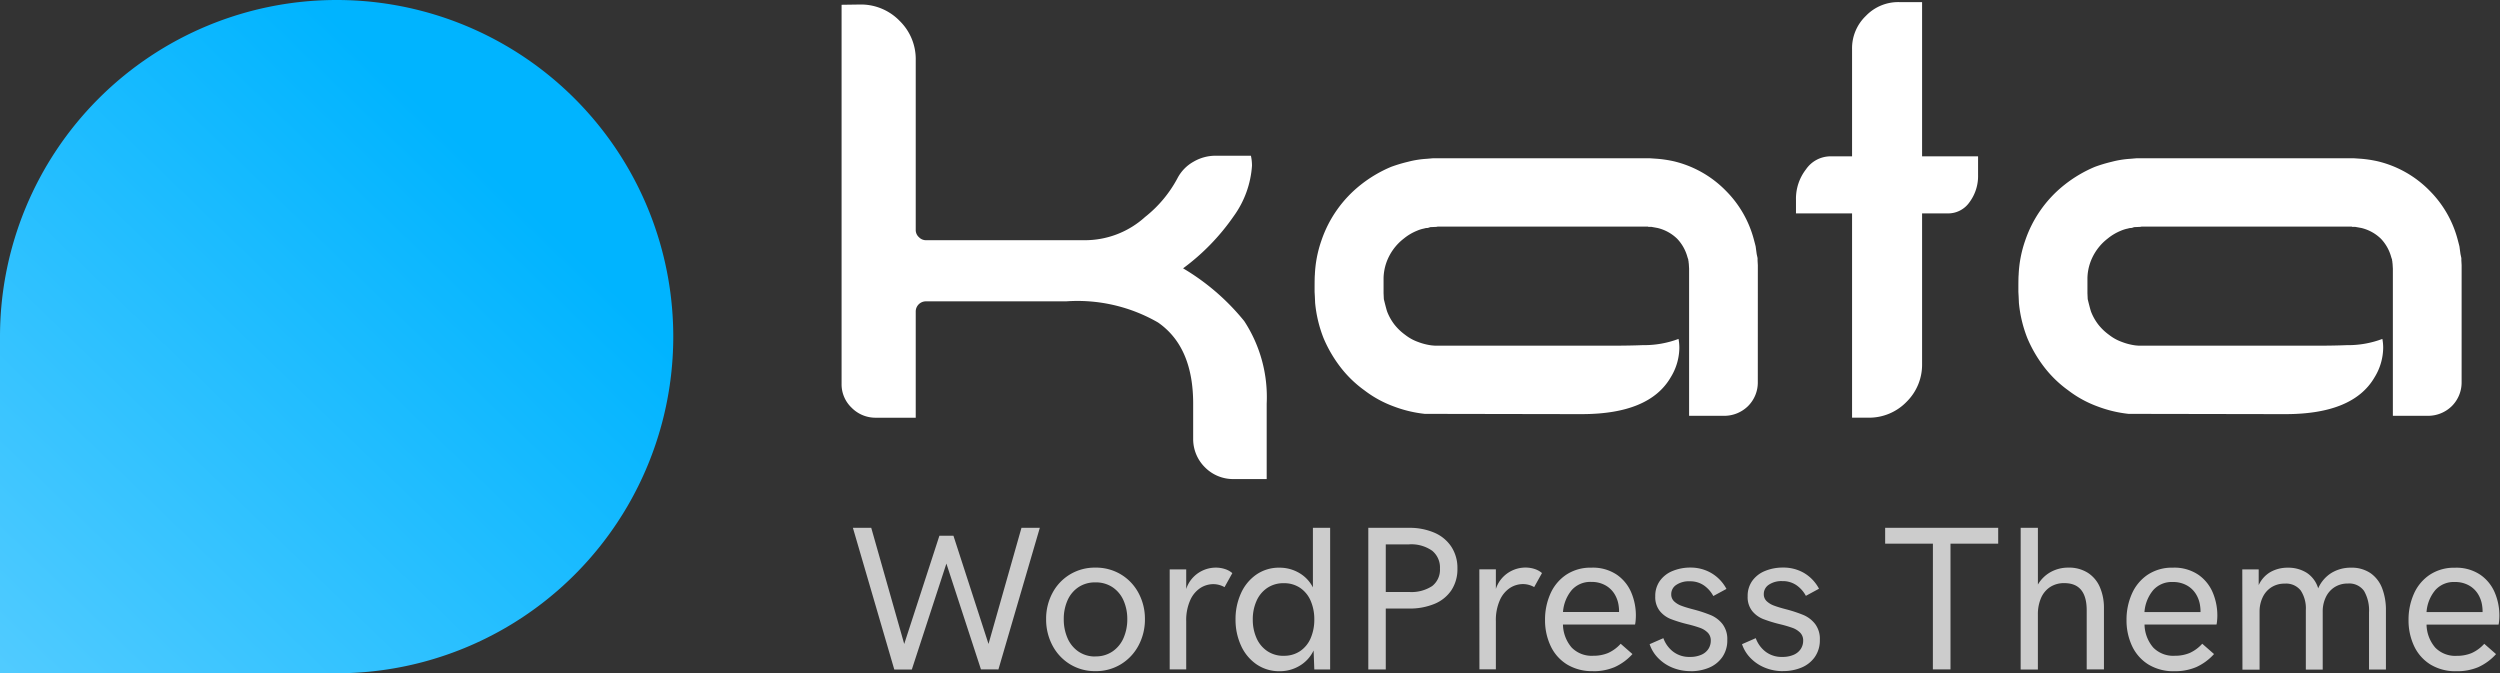
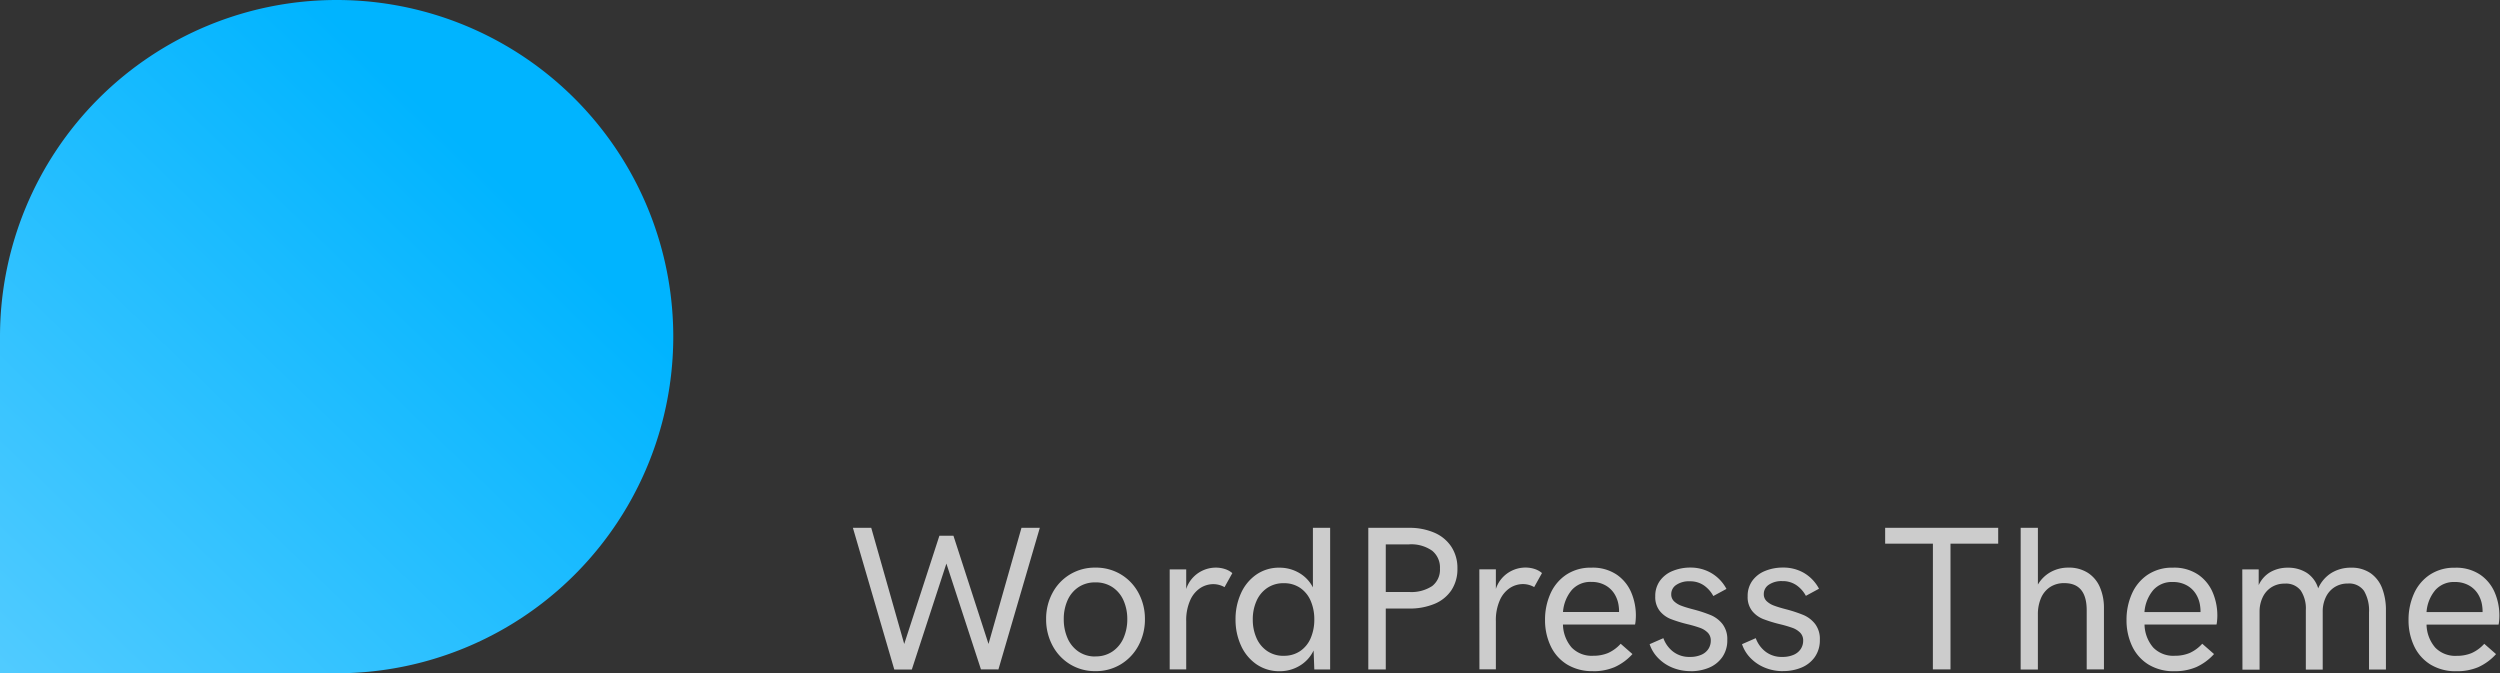
<svg xmlns="http://www.w3.org/2000/svg" id="kata-main-logo" width="148.529" height="40" viewBox="0 0 148.529 40">
  <rect x="0" y="0" width="148.529" height="40" fill="#333333" stroke="none" />
  <defs>
    <clipPath id="clip-path">
      <rect id="Rectangle_1939" data-name="Rectangle 1939" width="98.529" height="39.997" transform="translate(463 113)" fill="#fff" />
    </clipPath>
    <linearGradient id="linear-gradient" x1="0.725" y1="0.25" x2="0" y2="1" gradientUnits="objectBoundingBox">
      <stop offset="0" stop-color="#00b4ff" />
      <stop offset="1" stop-color="#51cbff" />
    </linearGradient>
  </defs>
  <g id="logo" transform="translate(-356.276 -49.003)">
    <g id="Mask_Group_9" data-name="Mask Group 9" transform="translate(-56.724 -63.997)" clip-path="url(#clip-path)">
      <g id="kata-logo-n" transform="translate(463 113.122)">
        <g id="kata-typeface" transform="translate(0 0)">
          <path id="Path_8" data-name="Path 8" d="M2.979-69h1.09L6.028-62.1l2.09-6.431h.834l2.084,6.43L12.994-69h1.09l-2.459,8.413H10.588L8.534-66.876,6.48-60.582H5.438Zm14.409,8.514A2.82,2.82,0,0,1,15.87-60.9a2.866,2.866,0,0,1-1.039-1.119,3.286,3.286,0,0,1-.372-1.557,3.238,3.238,0,0,1,.372-1.545,2.833,2.833,0,0,1,1.039-1.107,2.851,2.851,0,0,1,1.518-.408,2.866,2.866,0,0,1,1.521.408,2.842,2.842,0,0,1,1.045,1.11,3.223,3.223,0,0,1,.375,1.542,3.264,3.264,0,0,1-.375,1.557A2.88,2.88,0,0,1,18.91-60.9a2.835,2.835,0,0,1-1.521.414Zm0-.875a1.75,1.75,0,0,0,1.024-.3,1.86,1.86,0,0,0,.649-.8,2.754,2.754,0,0,0,.22-1.116,2.7,2.7,0,0,0-.22-1.1,1.827,1.827,0,0,0-.649-.789,1.776,1.776,0,0,0-1.024-.292,1.765,1.765,0,0,0-1.015.289,1.814,1.814,0,0,0-.646.786,2.712,2.712,0,0,0-.22,1.11,2.775,2.775,0,0,0,.22,1.119,1.845,1.845,0,0,0,.646.8A1.739,1.739,0,0,0,17.388-61.356ZM21.8-66.531h.982v1.167a1.786,1.786,0,0,1,.417-.7,1.866,1.866,0,0,1,.628-.429,1.859,1.859,0,0,1,.712-.143,1.759,1.759,0,0,1,.53.08,1.287,1.287,0,0,1,.453.247l-.464.834a1.355,1.355,0,0,0-.667-.179,1.432,1.432,0,0,0-.774.232,1.676,1.676,0,0,0-.6.729,2.9,2.9,0,0,0-.235,1.241v2.865H21.8Zm6.538,6.05a2.37,2.37,0,0,1-1.387-.414,2.691,2.691,0,0,1-.917-1.116,3.676,3.676,0,0,1-.322-1.549,3.691,3.691,0,0,1,.319-1.542,2.678,2.678,0,0,1,.911-1.116,2.347,2.347,0,0,1,1.378-.414,2.287,2.287,0,0,1,1.17.31,2.082,2.082,0,0,1,.819.863V-69h1.024v8.413h-.941l-.042-1.125a2.107,2.107,0,0,1-.825.905A2.275,2.275,0,0,1,28.338-60.481Zm.238-.917a1.692,1.692,0,0,0,.977-.28,1.759,1.759,0,0,0,.625-.771,2.75,2.75,0,0,0,.214-1.11,2.735,2.735,0,0,0-.214-1.1,1.759,1.759,0,0,0-.625-.771,1.692,1.692,0,0,0-.977-.28,1.707,1.707,0,0,0-.982.283,1.8,1.8,0,0,0-.637.774,2.655,2.655,0,0,0-.22,1.1,2.67,2.67,0,0,0,.22,1.1,1.8,1.8,0,0,0,.637.774,1.707,1.707,0,0,0,.982.283ZM33.6-69h2.417a3.714,3.714,0,0,1,1.5.286,2.284,2.284,0,0,1,1.015.834,2.294,2.294,0,0,1,.363,1.3,2.265,2.265,0,0,1-.357,1.286,2.219,2.219,0,0,1-1.009.813,3.852,3.852,0,0,1-1.515.277H34.638v3.62H33.6Zm2.417,3.811a2.241,2.241,0,0,0,1.381-.354,1.233,1.233,0,0,0,.459-1.039,1.281,1.281,0,0,0-.467-1.06,2.155,2.155,0,0,0-1.372-.375H34.638v2.828Zm4.18-1.346h.982v1.167a1.786,1.786,0,0,1,.417-.7,1.866,1.866,0,0,1,.628-.429,1.859,1.859,0,0,1,.712-.143,1.759,1.759,0,0,1,.53.08,1.287,1.287,0,0,1,.453.247l-.464.834a1.355,1.355,0,0,0-.667-.179,1.432,1.432,0,0,0-.774.232,1.676,1.676,0,0,0-.6.729,2.9,2.9,0,0,0-.235,1.241v2.864h-.977Zm6.758,6.049a2.858,2.858,0,0,1-1.554-.4,2.565,2.565,0,0,1-.971-1.1A3.574,3.574,0,0,1,44.1-63.53a3.762,3.762,0,0,1,.316-1.549,2.632,2.632,0,0,1,.938-1.131,2.6,2.6,0,0,1,1.5-.423,2.542,2.542,0,0,1,1.527.429,2.442,2.442,0,0,1,.854,1.075,3.5,3.5,0,0,1,.262,1.325q0,.161-.015.319a1.711,1.711,0,0,1-.033.229H45.165a2.159,2.159,0,0,0,.515,1.366,1.656,1.656,0,0,0,1.277.491,2.26,2.26,0,0,0,.887-.163,2.248,2.248,0,0,0,.75-.551l.7.613a3.194,3.194,0,0,1-1.057.774A3.212,3.212,0,0,1,46.951-60.481Zm1.542-3.513a2.111,2.111,0,0,0-.024-.375,1.771,1.771,0,0,0-.253-.706,1.48,1.48,0,0,0-.548-.512,1.672,1.672,0,0,0-.825-.194,1.471,1.471,0,0,0-1.161.485,2.287,2.287,0,0,0-.518,1.3Zm4.257,3.513a2.8,2.8,0,0,1-1.089-.208,2.491,2.491,0,0,1-.851-.575,2.14,2.14,0,0,1-.5-.819l.816-.357a1.772,1.772,0,0,0,.572.795,1.562,1.562,0,0,0,1.006.319,1.625,1.625,0,0,0,.679-.128.946.946,0,0,0,.42-.348.892.892,0,0,0,.14-.488.648.648,0,0,0-.182-.479,1.242,1.242,0,0,0-.455-.283,7.418,7.418,0,0,0-.756-.22,7.991,7.991,0,0,1-.991-.307,1.6,1.6,0,0,1-.646-.476,1.328,1.328,0,0,1-.268-.872,1.529,1.529,0,0,1,.28-.926,1.726,1.726,0,0,1,.756-.581,2.755,2.755,0,0,1,1.06-.2A2.428,2.428,0,0,1,54-66.3a2.375,2.375,0,0,1,.878.929l-.78.423a1.813,1.813,0,0,0-.563-.634,1.433,1.433,0,0,0-.837-.241,1.338,1.338,0,0,0-.8.213.655.655,0,0,0-.3.554.56.56,0,0,0,.173.426,1.271,1.271,0,0,0,.435.262q.262.1.714.217a8.2,8.2,0,0,1,1.037.342,1.753,1.753,0,0,1,.685.524,1.468,1.468,0,0,1,.286.95,1.719,1.719,0,0,1-.3,1.021,1.809,1.809,0,0,1-.795.628A2.8,2.8,0,0,1,52.75-60.481Zm5.49,0a2.8,2.8,0,0,1-1.09-.208,2.491,2.491,0,0,1-.851-.575,2.14,2.14,0,0,1-.5-.819l.816-.357a1.772,1.772,0,0,0,.572.795,1.562,1.562,0,0,0,1.006.319,1.625,1.625,0,0,0,.679-.128.946.946,0,0,0,.42-.348.892.892,0,0,0,.14-.488.648.648,0,0,0-.182-.479,1.242,1.242,0,0,0-.455-.283,7.418,7.418,0,0,0-.756-.22,7.991,7.991,0,0,1-.991-.307,1.6,1.6,0,0,1-.646-.476,1.328,1.328,0,0,1-.268-.872,1.529,1.529,0,0,1,.28-.926,1.726,1.726,0,0,1,.756-.581,2.755,2.755,0,0,1,1.06-.2,2.428,2.428,0,0,1,1.265.328,2.375,2.375,0,0,1,.878.929l-.78.423a1.813,1.813,0,0,0-.563-.634,1.433,1.433,0,0,0-.837-.241,1.338,1.338,0,0,0-.8.214.655.655,0,0,0-.3.554.56.56,0,0,0,.173.426,1.271,1.271,0,0,0,.435.262q.262.1.714.217a8.2,8.2,0,0,1,1.037.342,1.753,1.753,0,0,1,.685.524,1.468,1.468,0,0,1,.286.95,1.719,1.719,0,0,1-.3,1.021,1.809,1.809,0,0,1-.795.628,2.8,2.8,0,0,1-1.092.207Zm8.9-7.574H64.307V-69h6.716v.941H68.189v7.472H67.142ZM72.358-69h1.024v3.37a2.01,2.01,0,0,1,.771-.75,2.137,2.137,0,0,1,1.033-.256,2.078,2.078,0,0,1,1.17.313,1.9,1.9,0,0,1,.706.843,3.078,3.078,0,0,1,.244,1.191v3.7H76.281V-64.1q0-1.614-1.328-1.614a1.5,1.5,0,0,0-.854.238,1.479,1.479,0,0,0-.536.658,2.418,2.418,0,0,0-.182.968v3.268H72.357ZM81.5-60.481a2.858,2.858,0,0,1-1.554-.4,2.565,2.565,0,0,1-.971-1.1,3.574,3.574,0,0,1-.328-1.545,3.762,3.762,0,0,1,.316-1.549A2.632,2.632,0,0,1,79.9-66.21a2.6,2.6,0,0,1,1.5-.423,2.542,2.542,0,0,1,1.527.429,2.442,2.442,0,0,1,.854,1.075,3.5,3.5,0,0,1,.262,1.325q0,.161-.015.319a1.713,1.713,0,0,1-.033.229H79.717a2.159,2.159,0,0,0,.515,1.366,1.656,1.656,0,0,0,1.277.491,2.26,2.26,0,0,0,.887-.164,2.248,2.248,0,0,0,.75-.551l.7.613a3.194,3.194,0,0,1-1.056.775,3.212,3.212,0,0,1-1.29.244Zm1.542-3.513a2.112,2.112,0,0,0-.024-.375,1.771,1.771,0,0,0-.253-.706,1.48,1.48,0,0,0-.548-.512,1.672,1.672,0,0,0-.825-.194,1.471,1.471,0,0,0-1.161.485,2.287,2.287,0,0,0-.518,1.3Zm2.483-2.536H86.5v.935a1.711,1.711,0,0,1,.7-.78,2.055,2.055,0,0,1,1.03-.256,2.053,2.053,0,0,1,1.119.3,1.672,1.672,0,0,1,.685.926,2.044,2.044,0,0,1,.795-.92,2.189,2.189,0,0,1,1.152-.307,1.976,1.976,0,0,1,1.167.328,1.927,1.927,0,0,1,.688.9,3.6,3.6,0,0,1,.223,1.316v3.507H93.054V-63.97a2.305,2.305,0,0,0-.295-1.28,1.077,1.077,0,0,0-.967-.44,1.425,1.425,0,0,0-.786.217,1.421,1.421,0,0,0-.521.6,1.949,1.949,0,0,0-.182.854v3.442H89.3v-3.536a1.93,1.93,0,0,0-.3-1.158,1.1,1.1,0,0,0-.953-.414,1.436,1.436,0,0,0-.792.217,1.421,1.421,0,0,0-.521.6,1.949,1.949,0,0,0-.182.854v3.441H85.534Zm12.73,6.049a2.858,2.858,0,0,1-1.554-.4,2.565,2.565,0,0,1-.971-1.1,3.574,3.574,0,0,1-.328-1.545,3.762,3.762,0,0,1,.316-1.549,2.632,2.632,0,0,1,.938-1.131,2.6,2.6,0,0,1,1.5-.423,2.542,2.542,0,0,1,1.527.429,2.442,2.442,0,0,1,.854,1.075A3.5,3.5,0,0,1,100.8-63.8q0,.161-.015.319a1.71,1.71,0,0,1-.033.229H96.472a2.159,2.159,0,0,0,.515,1.366,1.656,1.656,0,0,0,1.277.491,2.26,2.26,0,0,0,.887-.164,2.248,2.248,0,0,0,.75-.551l.7.613a3.194,3.194,0,0,1-1.057.775A3.212,3.212,0,0,1,98.258-60.481ZM99.8-63.994a2.112,2.112,0,0,0-.024-.375,1.771,1.771,0,0,0-.253-.706,1.48,1.48,0,0,0-.548-.512,1.672,1.672,0,0,0-.825-.194,1.471,1.471,0,0,0-1.161.485,2.287,2.287,0,0,0-.518,1.3Z" transform="translate(-2.307 100.237)" fill="rgba(255,255,255,0.75)" />
-           <path id="Path_7" data-name="Path 7" d="M31.755-185.37a13.541,13.541,0,0,1,3.633,3.135,8.245,8.245,0,0,1,1.334,4.9v4.485H34.761a2.35,2.35,0,0,1-1.7-.691,2.358,2.358,0,0,1-.707-1.7v-2.09q0-3.376-2.09-4.823a9.578,9.578,0,0,0-5.466-1.254H16.482a.6.6,0,0,0-.418.161.6.6,0,0,0-.193.434v6.318H13.492a1.986,1.986,0,0,1-1.431-.595,1.917,1.917,0,0,1-.595-1.431v-22.507l1.11-.016a3.2,3.2,0,0,1,2.347.981,3.169,3.169,0,0,1,.948,2.331v10.08a.566.566,0,0,0,.193.434.572.572,0,0,0,.418.177h9.4a5.325,5.325,0,0,0,3.617-1.382,7.3,7.3,0,0,0,1.913-2.283,2.4,2.4,0,0,1,.965-1,2.587,2.587,0,0,1,1.318-.354h2.09a2.733,2.733,0,0,1,.064.595,5.783,5.783,0,0,1-1.093,3.006A13.122,13.122,0,0,1,31.755-185.37ZM65.9-178.618a1.978,1.978,0,0,1-.579,1.431,2.014,2.014,0,0,1-1.431.579H61.818v-8.746l-.016-.273-.016-.129v-.032a.3.3,0,0,1-.016-.1l-.049-.145a2.549,2.549,0,0,0-.611-1.093,2.5,2.5,0,0,0-1.174-.643l-.354-.064h-.177l-.032-.016H46.882l-.08.016-.37.016a.572.572,0,0,1-.161.049.607.607,0,0,0-.193.032,2.042,2.042,0,0,0-.418.129,3.047,3.047,0,0,0-.788.466,3.12,3.12,0,0,0-1.045,1.447,2.963,2.963,0,0,0-.161.9v.9l.016.354q.161.659.209.772a3.062,3.062,0,0,0,.434.756,3.182,3.182,0,0,0,.627.595,2.7,2.7,0,0,0,.756.418,3.5,3.5,0,0,0,.819.208l.193.016H57.268q1.029,0,1.8-.032a5.775,5.775,0,0,0,2.122-.37,2.873,2.873,0,0,1,.049.531,3.406,3.406,0,0,1-.514,1.752q-1.27,2.186-5.289,2.186H55.1l-8.987-.016a7.429,7.429,0,0,1-1.865-.45,6.542,6.542,0,0,1-1.72-.948,6.8,6.8,0,0,1-1.415-1.366,7.8,7.8,0,0,1-1.013-1.736,7.648,7.648,0,0,1-.5-2.09l-.016-.37-.016-.289v-.177q0-.691.016-.836a7.03,7.03,0,0,1,.386-2.025,7.136,7.136,0,0,1,2.347-3.328,7.675,7.675,0,0,1,1.8-1.061,8.916,8.916,0,0,1,1-.3,5.688,5.688,0,0,1,1.11-.177l.37-.032H59.487l.466.032a7.255,7.255,0,0,1,.948.145,6.4,6.4,0,0,1,3.1,1.752,6.411,6.411,0,0,1,1.672,2.925q.08.3.1.386.064.482.064.466l.049.225v.145l.016.273Zm13.086-13.408v1.11a2.6,2.6,0,0,1-.514,1.624,1.542,1.542,0,0,1-1.254.659H75.66v8.938a3.094,3.094,0,0,1-.916,2.25,3.094,3.094,0,0,1-2.267.948H71.5v-12.138H68.168v-.8a2.847,2.847,0,0,1,.595-1.817,1.774,1.774,0,0,1,1.447-.772H71.5v-6.366a2.661,2.661,0,0,1,.82-1.977,2.661,2.661,0,0,1,1.977-.82H75.66v9.163Zm28.728,13.408a1.978,1.978,0,0,1-.579,1.431,2.014,2.014,0,0,1-1.431.579h-2.074v-8.746l-.016-.273-.016-.129v-.032a.3.3,0,0,1-.016-.1l-.049-.145a2.549,2.549,0,0,0-.611-1.093,2.5,2.5,0,0,0-1.173-.643l-.354-.064h-.177l-.032-.016H88.7l-.08.016-.37.016a.572.572,0,0,1-.161.049.607.607,0,0,0-.193.032,2.043,2.043,0,0,0-.418.129,3.047,3.047,0,0,0-.788.466,3.12,3.12,0,0,0-1.045,1.447,2.963,2.963,0,0,0-.161.9v.9l.016.354q.161.659.209.772a3.061,3.061,0,0,0,.434.756,3.182,3.182,0,0,0,.627.595,2.7,2.7,0,0,0,.756.418,3.5,3.5,0,0,0,.82.209l.193.016H99.084q1.029,0,1.8-.032a5.775,5.775,0,0,0,2.122-.37,2.875,2.875,0,0,1,.049.531,3.406,3.406,0,0,1-.514,1.752q-1.271,2.185-5.29,2.185h-.338l-8.987-.016a7.429,7.429,0,0,1-1.865-.45,6.542,6.542,0,0,1-1.72-.948,6.8,6.8,0,0,1-1.415-1.366,7.8,7.8,0,0,1-1.013-1.736,7.648,7.648,0,0,1-.5-2.09l-.016-.37-.016-.289v-.177q0-.691.016-.836a7.029,7.029,0,0,1,.386-2.026,7.136,7.136,0,0,1,2.347-3.328,7.675,7.675,0,0,1,1.8-1.061,8.916,8.916,0,0,1,1-.3,5.688,5.688,0,0,1,1.11-.177l.37-.032H101.3l.466.032a7.255,7.255,0,0,1,.948.145,6.4,6.4,0,0,1,3.1,1.752,6.411,6.411,0,0,1,1.672,2.925q.08.3.1.386.064.482.064.466l.049.225v.145l.016.273Z" transform="translate(-11.466 201.19)" fill="#fff" />
        </g>
      </g>
    </g>
  </g>
  <path id="Rectangle_1974" data-name="Rectangle 1974" d="M20,0h0A20,20,0,0,1,40,20v0A20,20,0,0,1,20,40H0a0,0,0,0,1,0,0V20A20,20,0,0,1,20,0Z" fill="url(#linear-gradient)" />
</svg>